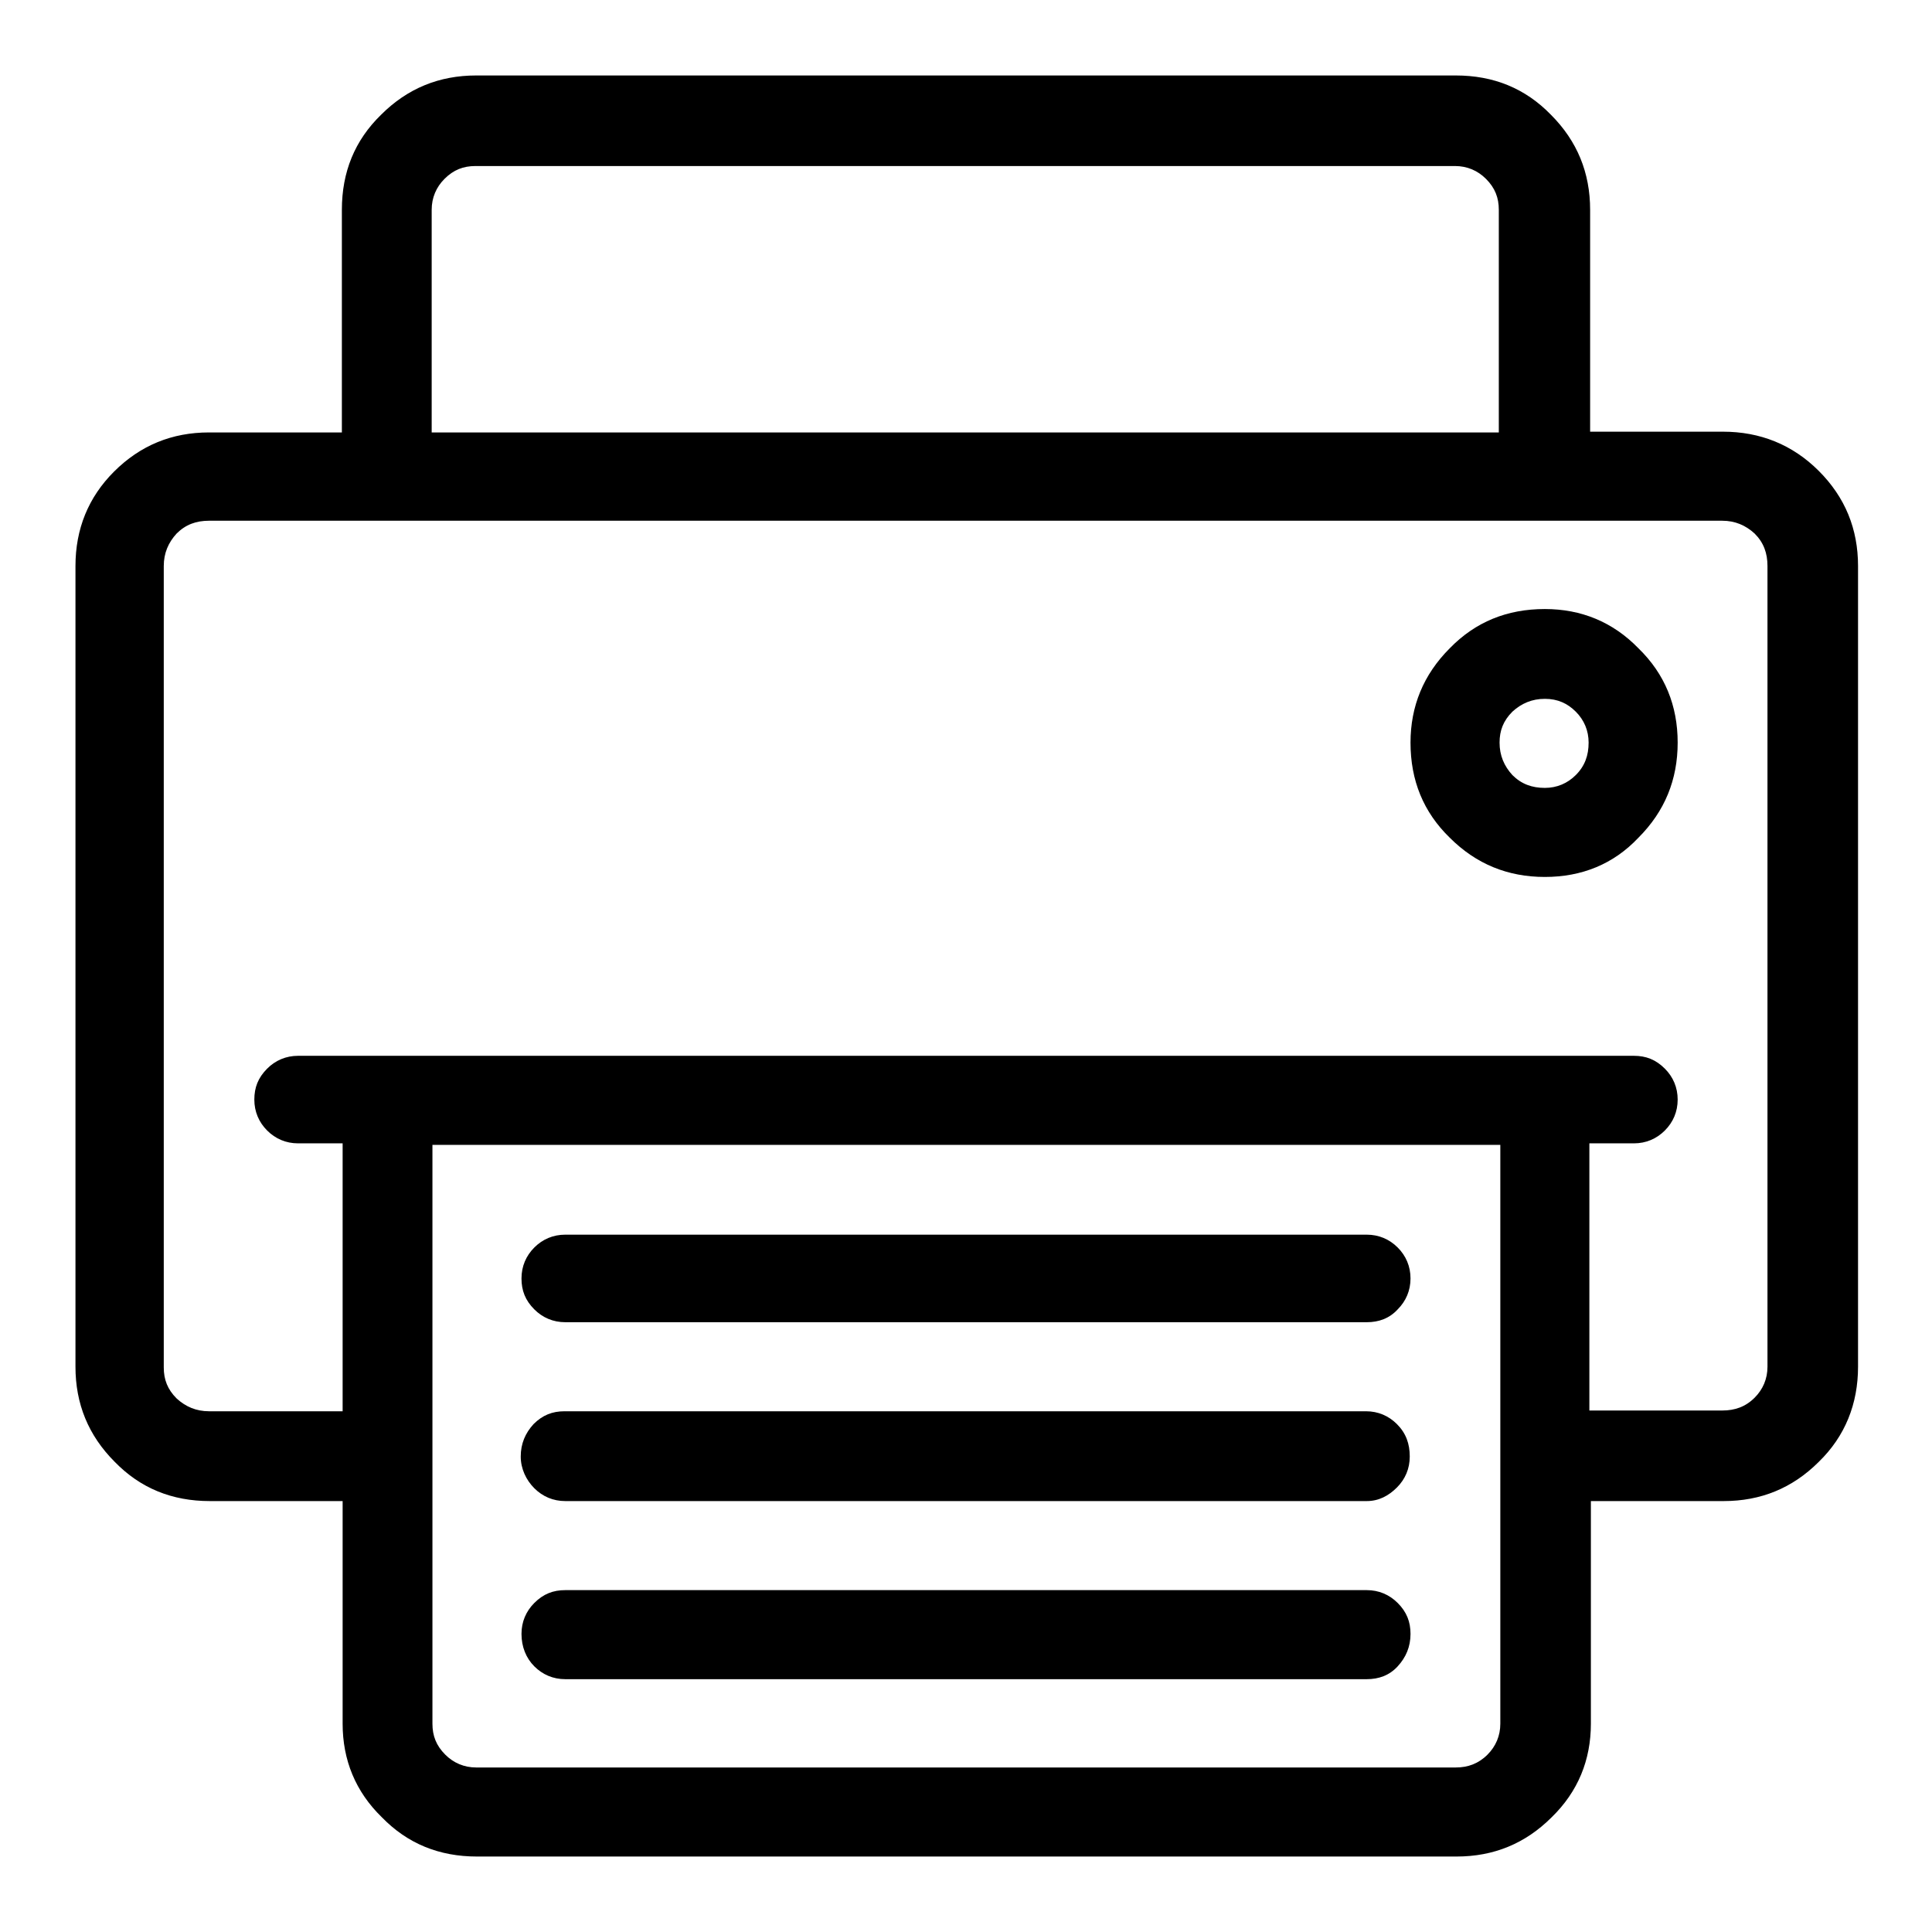
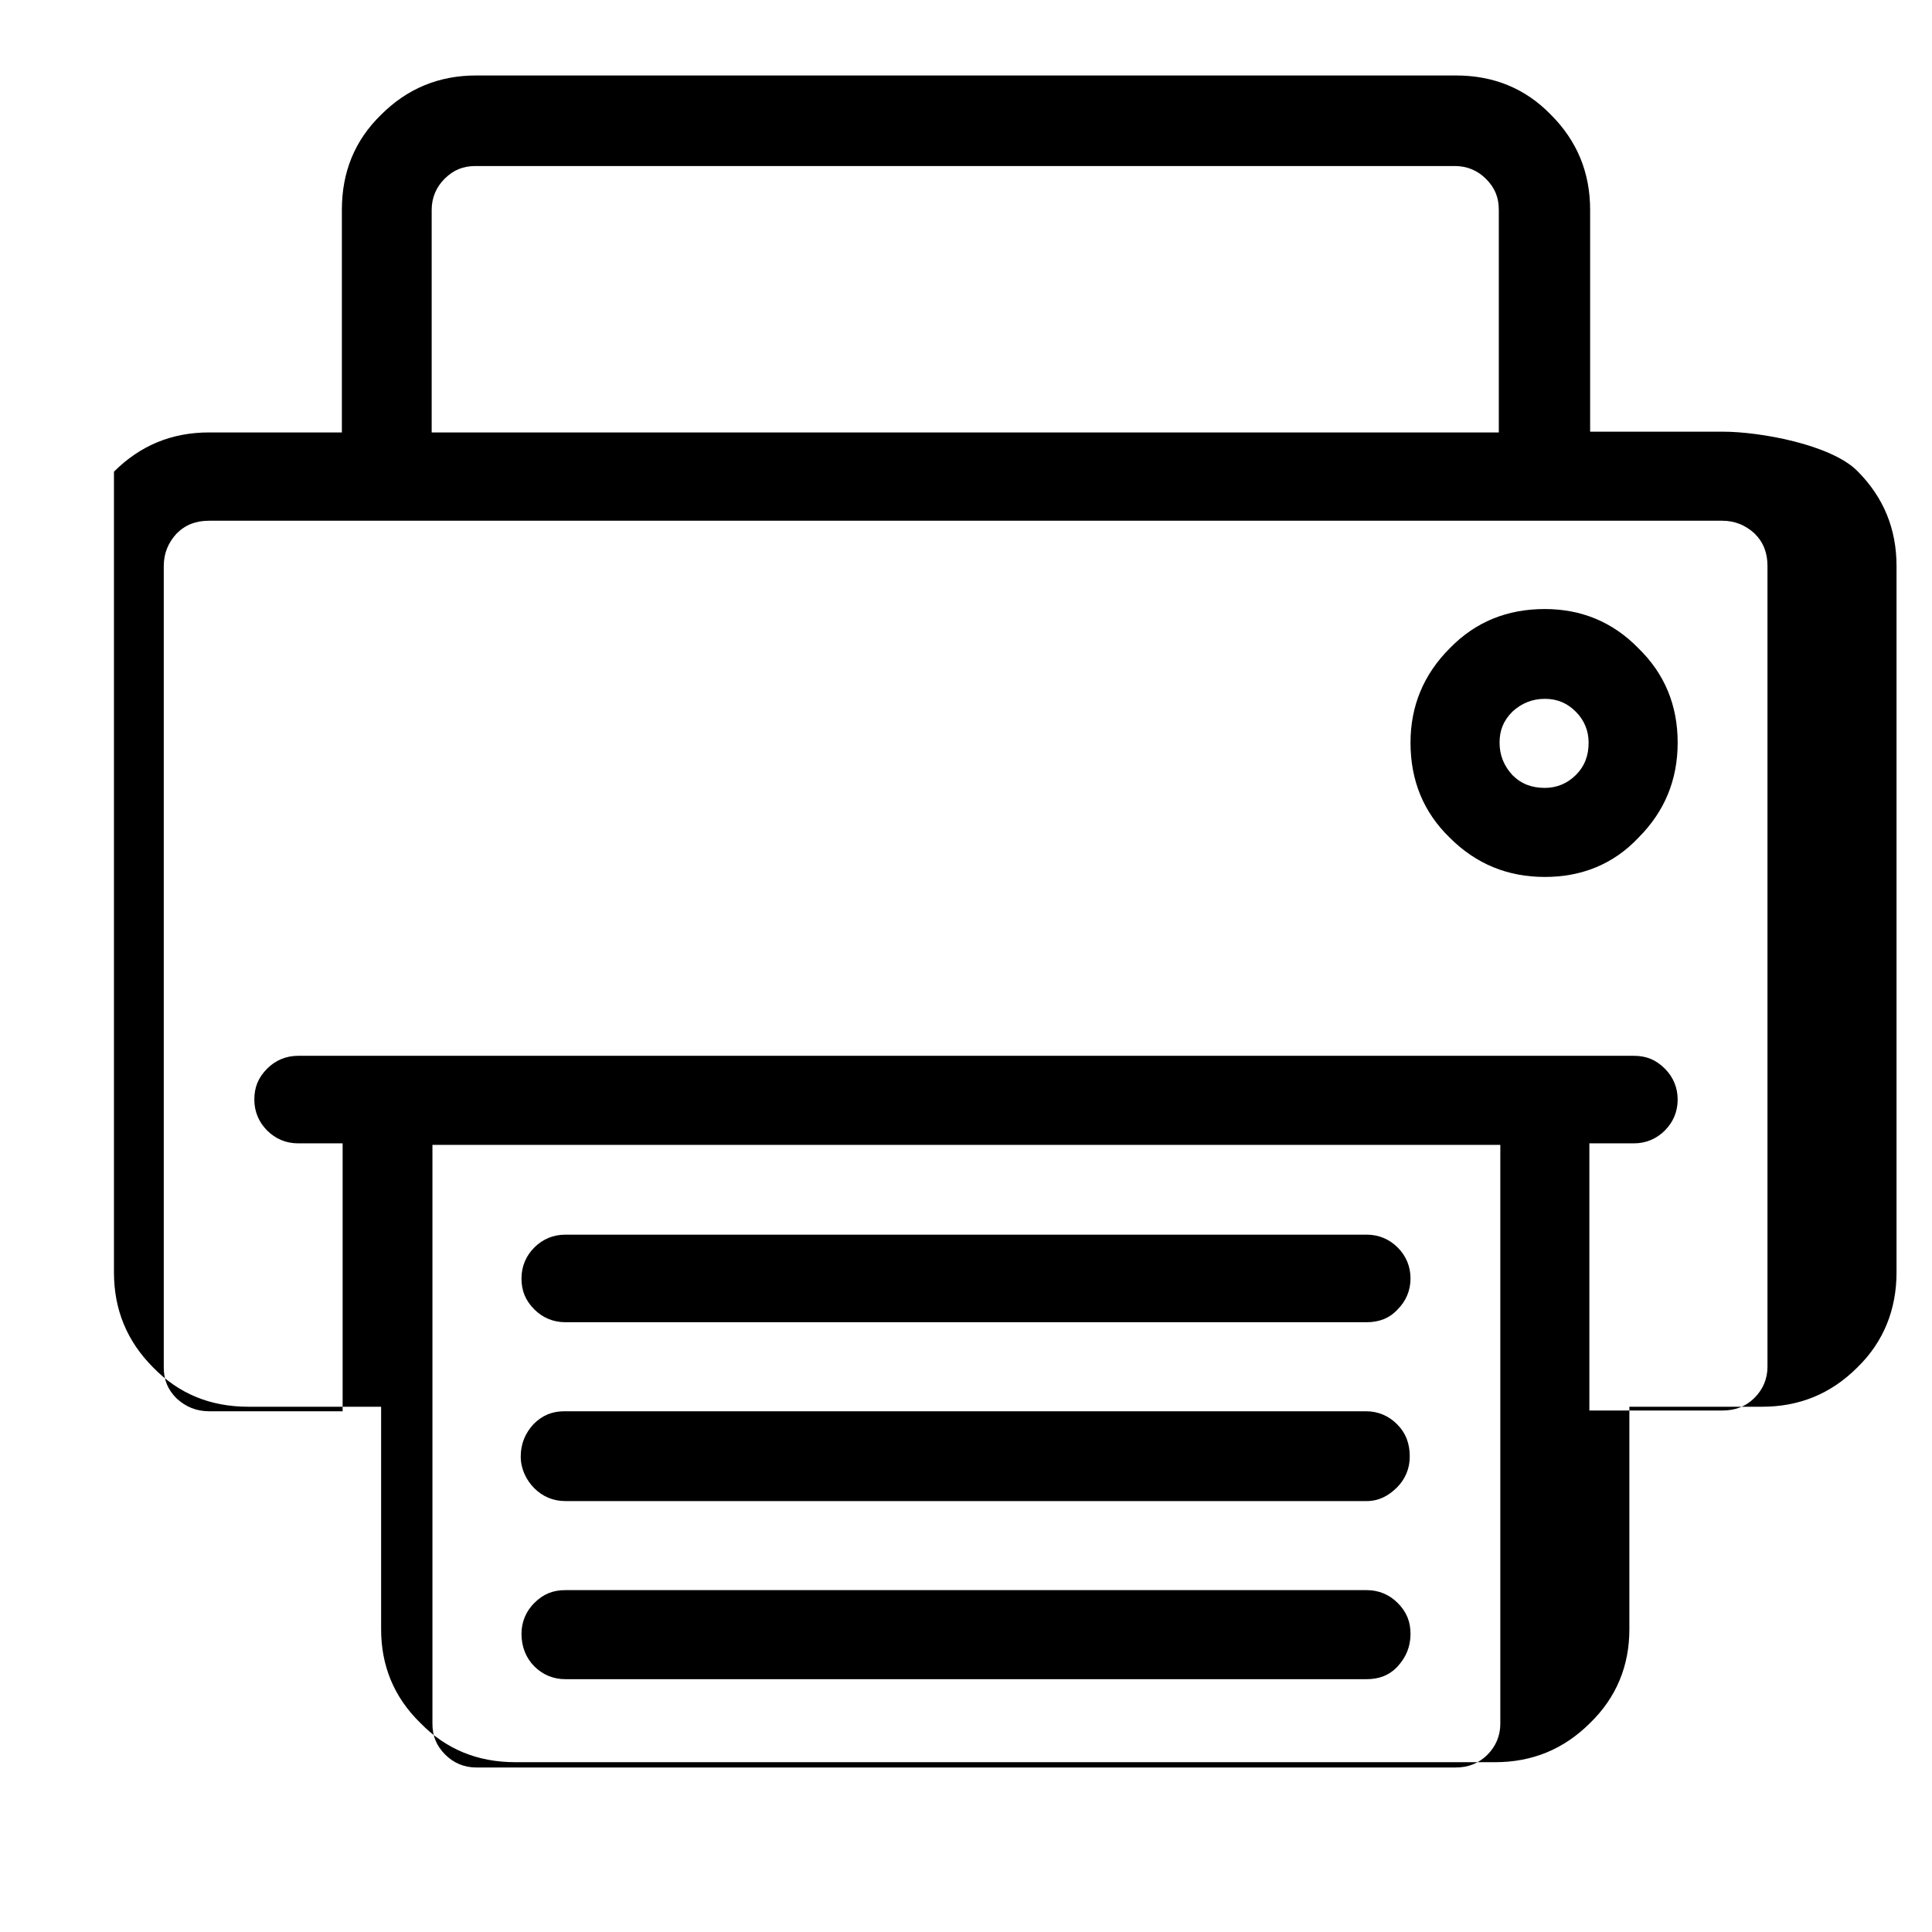
<svg xmlns="http://www.w3.org/2000/svg" version="1.1" x="0px" y="0px" viewBox="0 0 256 256" enable-background="new 0 0 256 256" xml:space="preserve">
  <g>
    <g>
      <g>
-         <path fill="#000000" d="M228.3,57.2h-17.6V27.8c0-4.9-1.7-9.1-5.2-12.6c-3.4-3.5-7.6-5.2-12.6-5.2H63.1c-4.9,0-9.1,1.7-12.6,5.2c-3.5,3.4-5.2,7.6-5.2,12.6v29.5H27.7c-4.9,0-9.1,1.7-12.6,5.2C11.7,65.9,10,70.1,10,75v106.1c0,4.9,1.7,9.1,5.2,12.6c3.4,3.5,7.6,5.2,12.6,5.2h17.6v29.5c0,4.8,1.7,9,5.2,12.4c3.4,3.5,7.6,5.2,12.6,5.2h129.8c4.9,0,9.1-1.7,12.6-5.2c3.5-3.4,5.2-7.6,5.2-12.4v-29.5h17.6c4.9,0,9.1-1.7,12.6-5.2c3.5-3.4,5.2-7.7,5.2-12.6V75c0-4.9-1.7-9.1-5.2-12.6S233.2,57.2,228.3,57.2L228.3,57.2z M57.2,27.8c0-1.6,0.6-3,1.7-4.1c1.2-1.2,2.5-1.7,4.1-1.7h129.8c1.6,0,3,0.6,4.1,1.7c1.2,1.2,1.7,2.5,1.7,4.1v29.5H57.2V27.8L57.2,27.8z M192.9,234.2H63.1c-1.6,0-3-0.6-4.1-1.7c-1.2-1.2-1.7-2.5-1.7-4.1v-76.7h141.5v76.7c0,1.6-0.6,3-1.7,4.1C195.9,233.7,194.5,234.2,192.9,234.2L192.9,234.2z M234.2,181.1c0,1.6-0.6,3-1.7,4.1c-1.2,1.2-2.6,1.7-4.3,1.7h-17.6v-35.4h5.9c1.6,0,3-0.6,4.1-1.7s1.7-2.5,1.7-4.1s-0.6-3-1.7-4.1c-1.2-1.2-2.5-1.7-4.1-1.7h-177c-1.6,0-3,0.6-4.1,1.7c-1.2,1.2-1.7,2.5-1.7,4.1s0.6,3,1.7,4.1s2.5,1.7,4.1,1.7h5.9V187H27.7c-1.7,0-3.1-0.6-4.3-1.7c-1.2-1.2-1.7-2.5-1.7-4.1V75c0-1.7,0.6-3.1,1.7-4.3c1.2-1.2,2.6-1.7,4.3-1.7h200.5c1.7,0,3.1,0.6,4.3,1.7c1.2,1.2,1.7,2.6,1.7,4.3V181.1L234.2,181.1z M181.1,175.2H74.9c-1.6,0-3-0.6-4.1-1.7c-1.2-1.2-1.7-2.5-1.7-4.1c0-1.6,0.6-3,1.7-4.1s2.5-1.7,4.1-1.7h106.2c1.6,0,3,0.6,4.1,1.7s1.7,2.5,1.7,4.1c0,1.6-0.6,3-1.7,4.1C184.1,174.7,182.7,175.2,181.1,175.2L181.1,175.2z M181.1,198.9H74.9c-1.6,0-3-0.6-4.1-1.7S69,194.6,69,193c0-1.7,0.6-3.1,1.7-4.3c1.2-1.2,2.5-1.7,4.1-1.7h106.2c1.6,0,3,0.6,4.1,1.7c1.2,1.2,1.7,2.6,1.7,4.3c0,1.6-0.6,3-1.7,4.1S182.7,198.9,181.1,198.9L181.1,198.9z M181.1,222.5H74.9c-1.6,0-3-0.6-4.1-1.7s-1.7-2.6-1.7-4.3c0-1.6,0.6-3,1.7-4.1c1.2-1.2,2.5-1.7,4.1-1.7h106.2c1.6,0,3,0.6,4.1,1.7c1.2,1.2,1.7,2.5,1.7,4.1c0,1.7-0.6,3.1-1.7,4.3S182.7,222.5,181.1,222.5L181.1,222.5z M204.7,116.2c-4.9,0-9.1-1.7-12.6-5.2c-3.5-3.4-5.2-7.6-5.2-12.6c0-4.8,1.7-9,5.2-12.5c3.4-3.5,7.6-5.2,12.6-5.2c4.8,0,9,1.7,12.4,5.2c3.5,3.4,5.2,7.6,5.2,12.5c0,4.9-1.7,9.1-5.2,12.6C213.8,114.5,209.6,116.2,204.7,116.2L204.7,116.2z M204.7,92.6c-1.7,0-3.1,0.6-4.3,1.7c-1.2,1.2-1.7,2.5-1.7,4.1c0,1.7,0.6,3.1,1.7,4.3c1.2,1.2,2.6,1.7,4.3,1.7c1.6,0,3-0.6,4.1-1.7c1.2-1.2,1.7-2.6,1.7-4.3c0-1.6-0.6-3-1.7-4.1C207.7,93.2,206.4,92.6,204.7,92.6L204.7,92.6z" />
+         <path fill="#000000" d="M228.3,57.2h-17.6V27.8c0-4.9-1.7-9.1-5.2-12.6c-3.4-3.5-7.6-5.2-12.6-5.2H63.1c-4.9,0-9.1,1.7-12.6,5.2c-3.5,3.4-5.2,7.6-5.2,12.6v29.5H27.7c-4.9,0-9.1,1.7-12.6,5.2v106.1c0,4.9,1.7,9.1,5.2,12.6c3.4,3.5,7.6,5.2,12.6,5.2h17.6v29.5c0,4.8,1.7,9,5.2,12.4c3.4,3.5,7.6,5.2,12.6,5.2h129.8c4.9,0,9.1-1.7,12.6-5.2c3.5-3.4,5.2-7.6,5.2-12.4v-29.5h17.6c4.9,0,9.1-1.7,12.6-5.2c3.5-3.4,5.2-7.7,5.2-12.6V75c0-4.9-1.7-9.1-5.2-12.6S233.2,57.2,228.3,57.2L228.3,57.2z M57.2,27.8c0-1.6,0.6-3,1.7-4.1c1.2-1.2,2.5-1.7,4.1-1.7h129.8c1.6,0,3,0.6,4.1,1.7c1.2,1.2,1.7,2.5,1.7,4.1v29.5H57.2V27.8L57.2,27.8z M192.9,234.2H63.1c-1.6,0-3-0.6-4.1-1.7c-1.2-1.2-1.7-2.5-1.7-4.1v-76.7h141.5v76.7c0,1.6-0.6,3-1.7,4.1C195.9,233.7,194.5,234.2,192.9,234.2L192.9,234.2z M234.2,181.1c0,1.6-0.6,3-1.7,4.1c-1.2,1.2-2.6,1.7-4.3,1.7h-17.6v-35.4h5.9c1.6,0,3-0.6,4.1-1.7s1.7-2.5,1.7-4.1s-0.6-3-1.7-4.1c-1.2-1.2-2.5-1.7-4.1-1.7h-177c-1.6,0-3,0.6-4.1,1.7c-1.2,1.2-1.7,2.5-1.7,4.1s0.6,3,1.7,4.1s2.5,1.7,4.1,1.7h5.9V187H27.7c-1.7,0-3.1-0.6-4.3-1.7c-1.2-1.2-1.7-2.5-1.7-4.1V75c0-1.7,0.6-3.1,1.7-4.3c1.2-1.2,2.6-1.7,4.3-1.7h200.5c1.7,0,3.1,0.6,4.3,1.7c1.2,1.2,1.7,2.6,1.7,4.3V181.1L234.2,181.1z M181.1,175.2H74.9c-1.6,0-3-0.6-4.1-1.7c-1.2-1.2-1.7-2.5-1.7-4.1c0-1.6,0.6-3,1.7-4.1s2.5-1.7,4.1-1.7h106.2c1.6,0,3,0.6,4.1,1.7s1.7,2.5,1.7,4.1c0,1.6-0.6,3-1.7,4.1C184.1,174.7,182.7,175.2,181.1,175.2L181.1,175.2z M181.1,198.9H74.9c-1.6,0-3-0.6-4.1-1.7S69,194.6,69,193c0-1.7,0.6-3.1,1.7-4.3c1.2-1.2,2.5-1.7,4.1-1.7h106.2c1.6,0,3,0.6,4.1,1.7c1.2,1.2,1.7,2.6,1.7,4.3c0,1.6-0.6,3-1.7,4.1S182.7,198.9,181.1,198.9L181.1,198.9z M181.1,222.5H74.9c-1.6,0-3-0.6-4.1-1.7s-1.7-2.6-1.7-4.3c0-1.6,0.6-3,1.7-4.1c1.2-1.2,2.5-1.7,4.1-1.7h106.2c1.6,0,3,0.6,4.1,1.7c1.2,1.2,1.7,2.5,1.7,4.1c0,1.7-0.6,3.1-1.7,4.3S182.7,222.5,181.1,222.5L181.1,222.5z M204.7,116.2c-4.9,0-9.1-1.7-12.6-5.2c-3.5-3.4-5.2-7.6-5.2-12.6c0-4.8,1.7-9,5.2-12.5c3.4-3.5,7.6-5.2,12.6-5.2c4.8,0,9,1.7,12.4,5.2c3.5,3.4,5.2,7.6,5.2,12.5c0,4.9-1.7,9.1-5.2,12.6C213.8,114.5,209.6,116.2,204.7,116.2L204.7,116.2z M204.7,92.6c-1.7,0-3.1,0.6-4.3,1.7c-1.2,1.2-1.7,2.5-1.7,4.1c0,1.7,0.6,3.1,1.7,4.3c1.2,1.2,2.6,1.7,4.3,1.7c1.6,0,3-0.6,4.1-1.7c1.2-1.2,1.7-2.6,1.7-4.3c0-1.6-0.6-3-1.7-4.1C207.7,93.2,206.4,92.6,204.7,92.6L204.7,92.6z" />
      </g>
    </g>
  </g>
</svg>